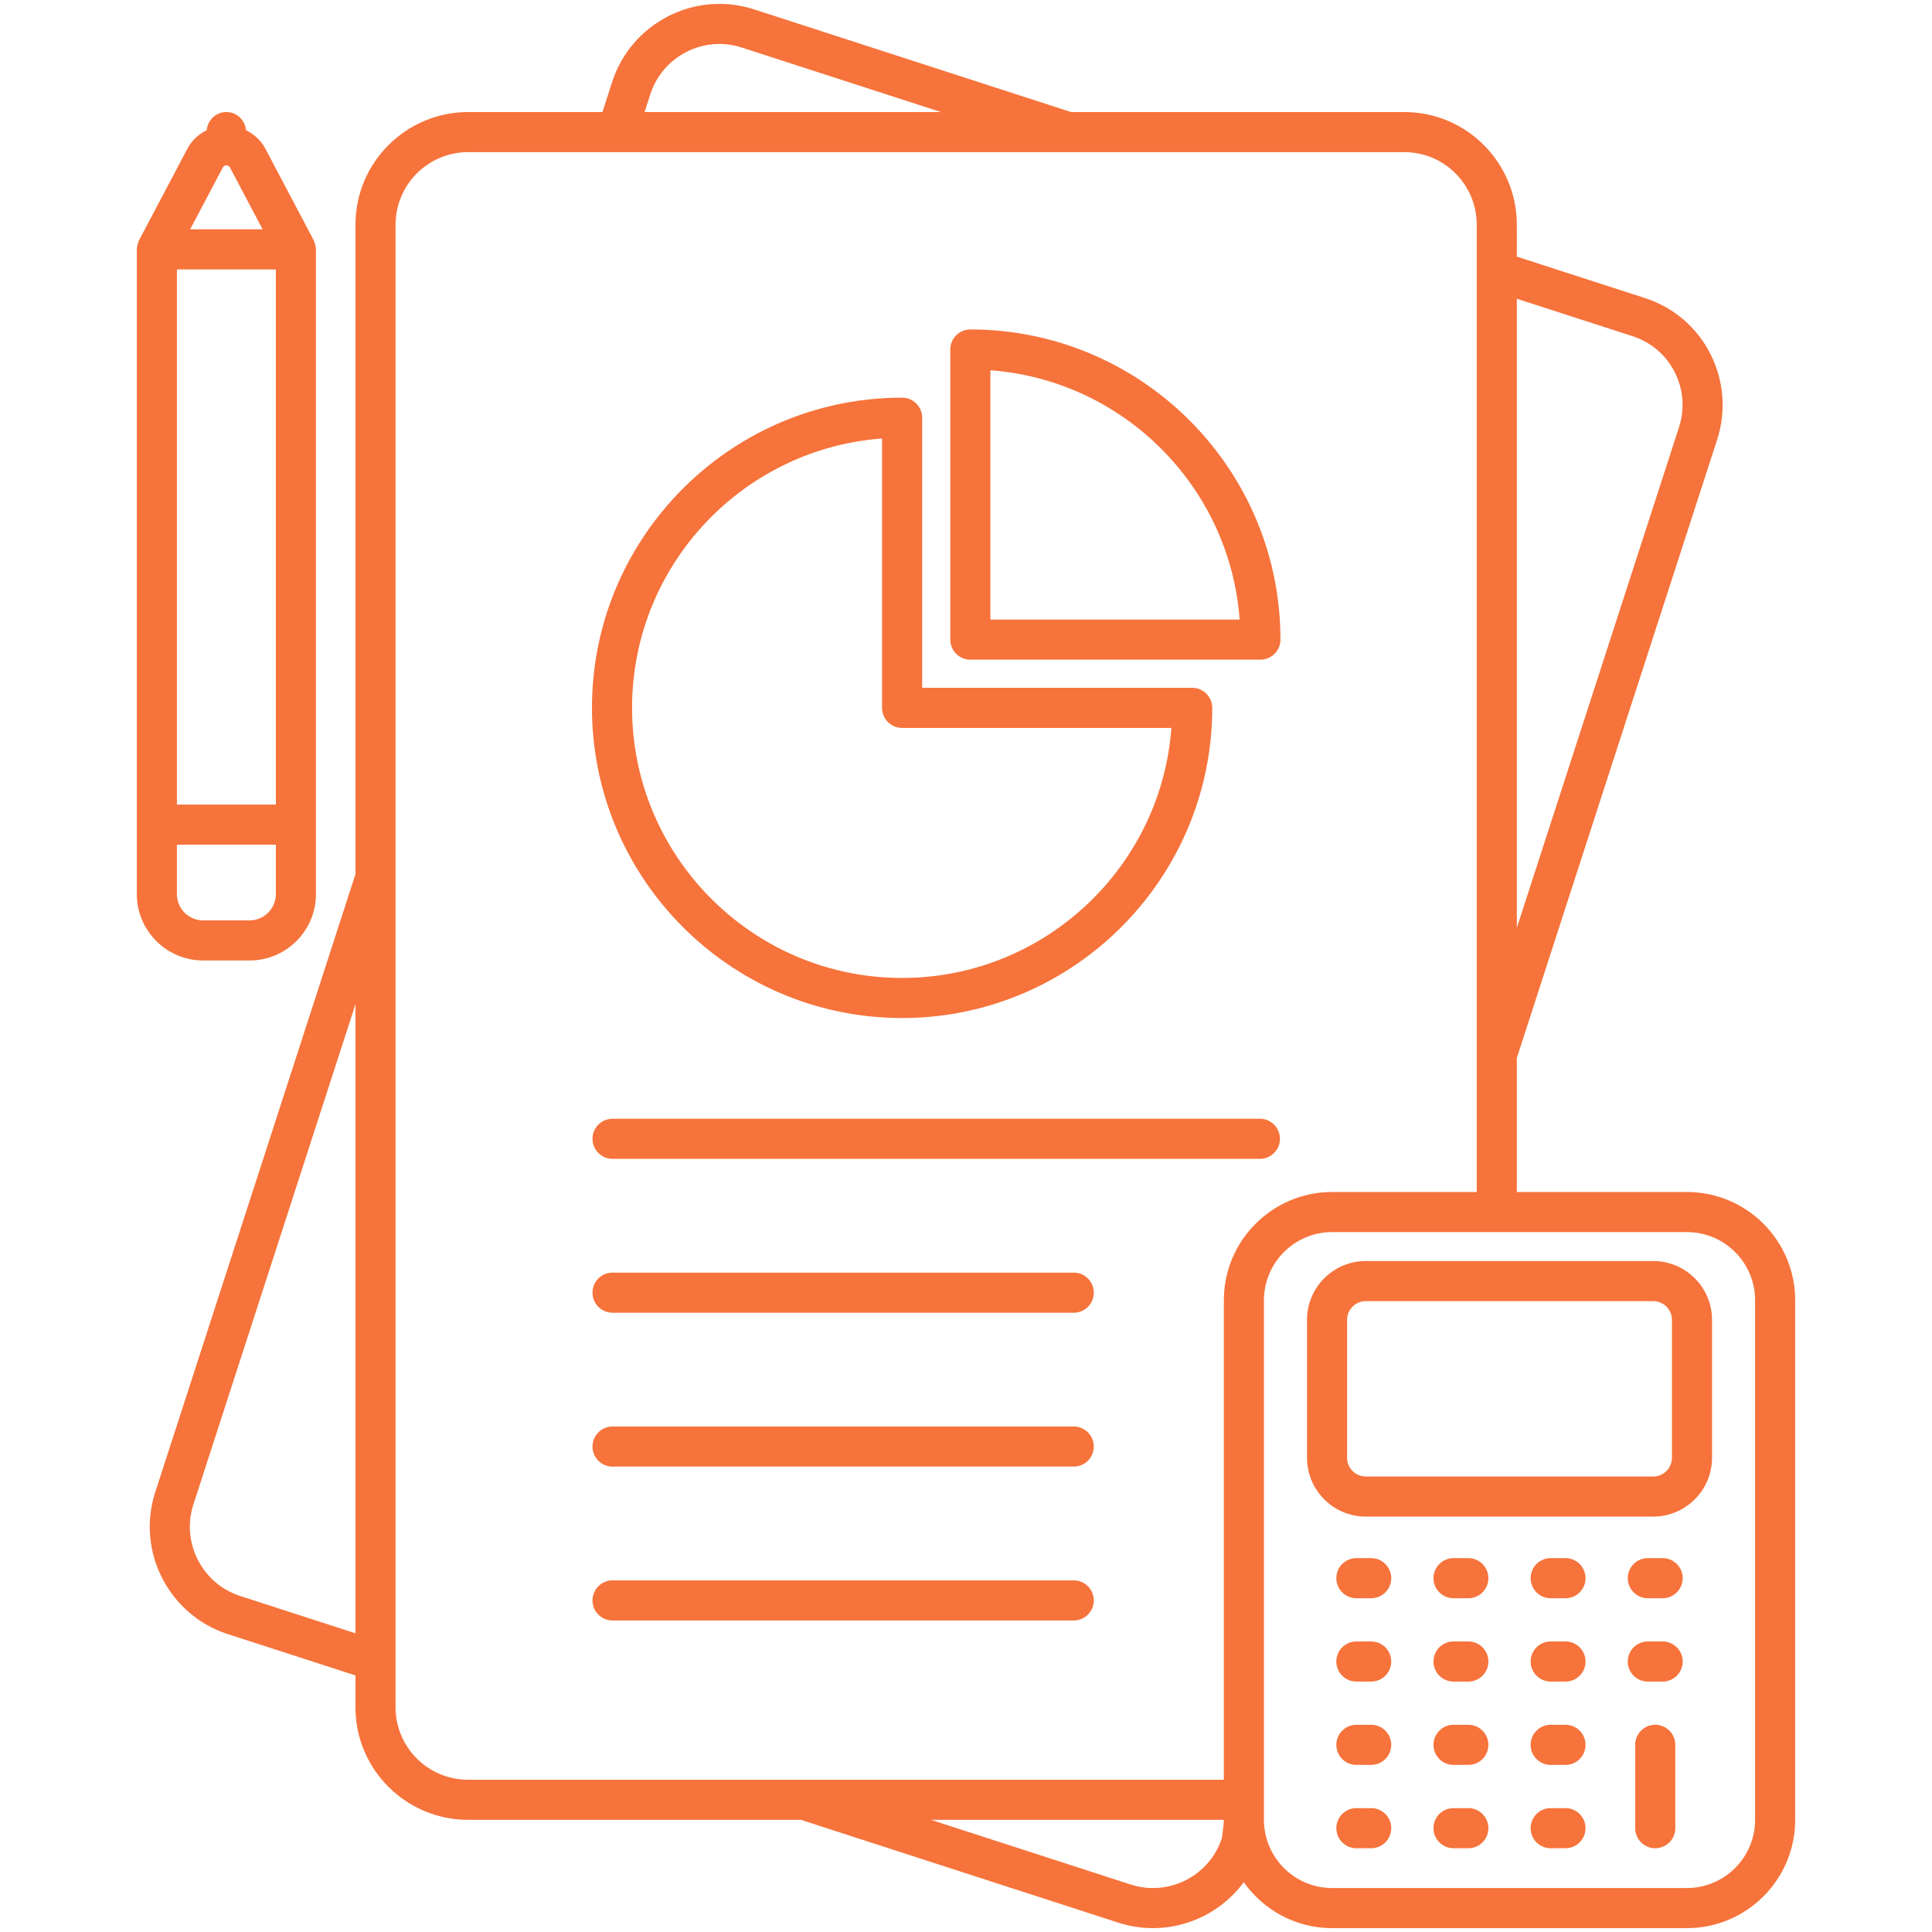
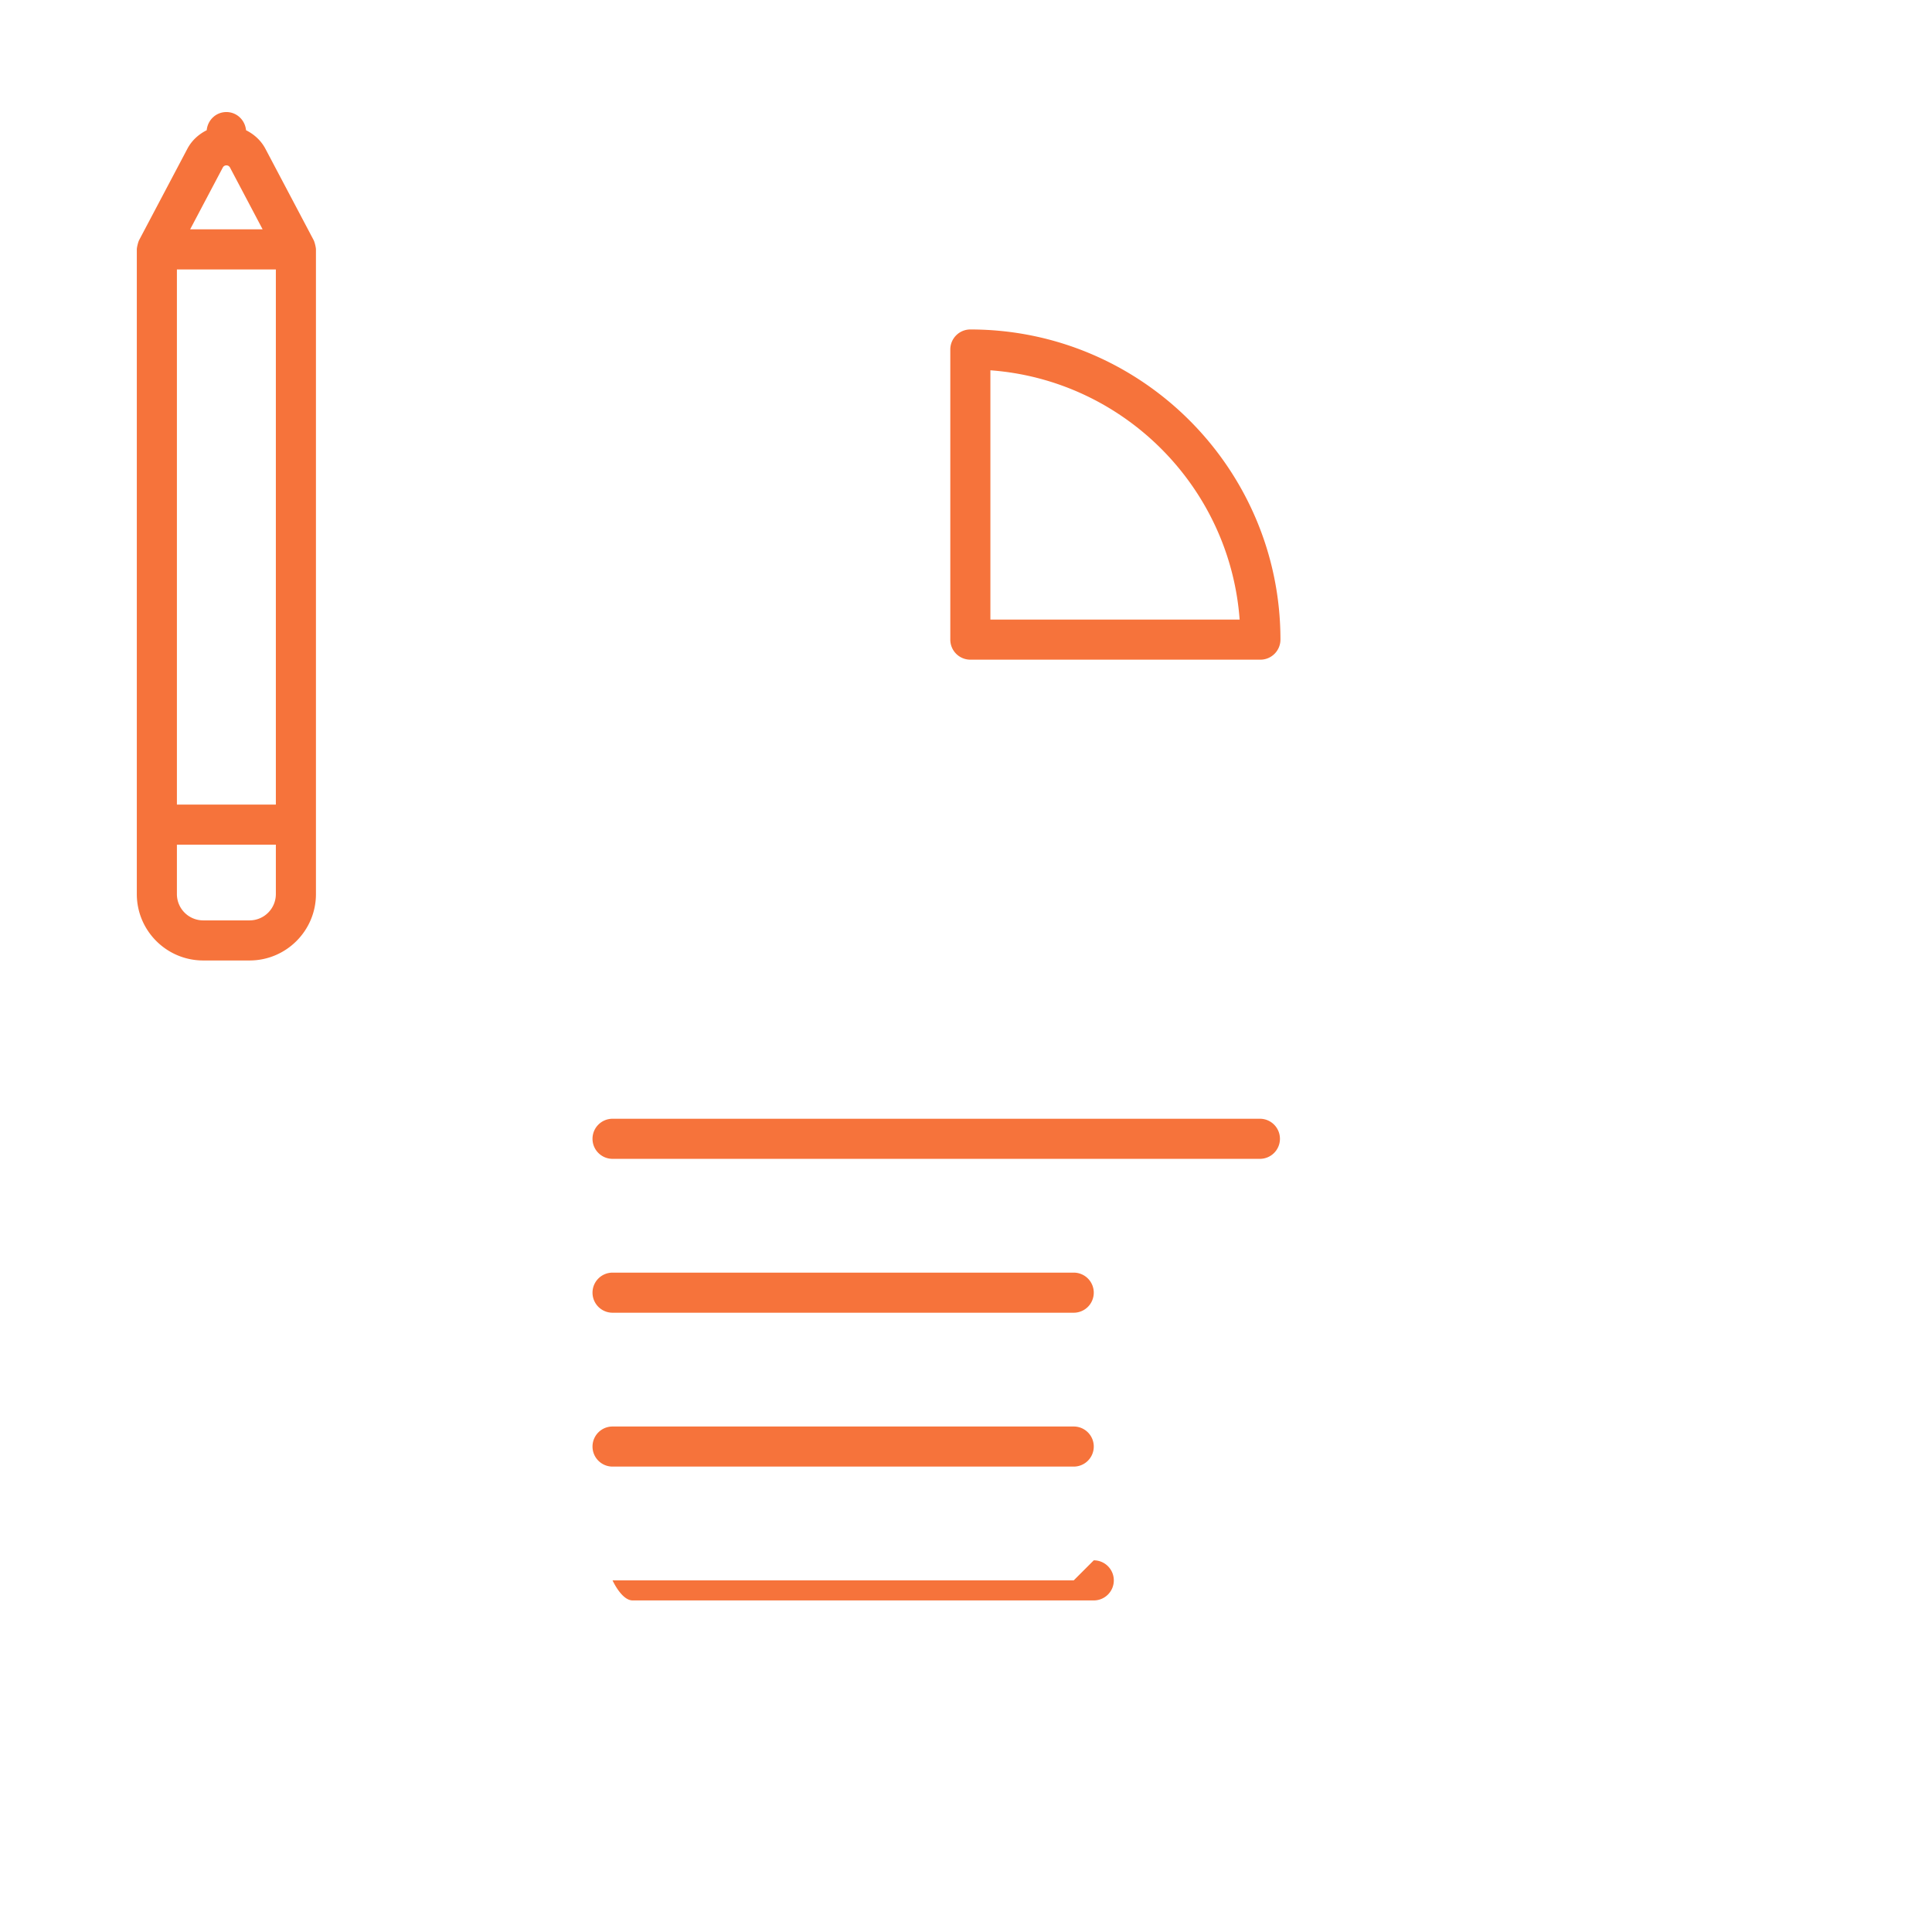
<svg xmlns="http://www.w3.org/2000/svg" version="1.1" width="512" height="512" x="0" y="0" viewBox="0 0 512 512" style="enable-background:new 0 0 512 512" xml:space="preserve" class="">
  <g>
-     <path d="M333.885 296.481h-171.55c-2.936 0-5.312 2.376-5.312 5.312s2.376 5.312 5.312 5.312h171.55c2.936 0 5.312-2.376 5.312-5.312s-2.376-5.312-5.312-5.312zM284.547 337.26H162.335c-2.936 0-5.312 2.376-5.312 5.312s2.376 5.312 5.312 5.312h122.212a5.31 5.31 0 0 0 5.312-5.312 5.308 5.308 0 0 0-5.312-5.312zM284.547 378.038H162.335c-2.936 0-5.312 2.376-5.312 5.312s2.376 5.312 5.312 5.312h122.212c2.936 0 5.312-2.376 5.312-5.312s-2.376-5.312-5.312-5.312zM284.547 418.817H162.335c-2.936 0-5.312 2.376-5.312 5.312s2.376 5.312 5.312 5.312h122.212c2.936 0 5.312-2.376 5.312-5.312s-2.376-5.312-5.312-5.312zM53.849 254.535h12.289c9.701 0 17.591-7.89 17.591-17.591V66.089c0-.509-.339-1.948-.622-2.48L70.34 39.431c-1.164-2.203-2.998-3.849-5.137-4.92-.262-2.692-2.452-4.817-5.212-4.817-2.761 0-4.953 2.127-5.213 4.819-2.135 1.071-3.966 2.717-5.126 4.918L36.881 63.61c-.285.542-.622 1.968-.622 2.48v170.855c-.001 9.7 7.889 17.59 17.59 17.59zM59.047 44.39c.391-.747 1.494-.762 1.899 0l8.653 16.387h-19.21zM46.882 71.401h26.223v141.821H46.882zm0 152.445h26.223v13.098a6.972 6.972 0 0 1-6.967 6.967H53.849a6.972 6.972 0 0 1-6.967-6.967zM257.152 87.311a5.31 5.31 0 0 0-5.312 5.312v76.884a5.31 5.31 0 0 0 5.312 5.312h76.868c2.936 0 5.312-2.391 5.312-5.328 0-45.312-36.868-82.18-82.18-82.18zm5.312 76.884V98.132c35.233 2.599 63.458 30.824 66.052 66.063z" fill="#f6733b" opacity="1" data-original="#000000" />
-     <path d="M239.068 269.786c45.307 0 82.175-36.873 82.185-82.196a5.315 5.315 0 0 0-5.312-5.312H244.38v-71.577a5.31 5.31 0 0 0-5.312-5.312c-45.318 0-82.185 36.867-82.185 82.185 0 45.334 36.867 82.212 82.185 82.212zm-5.312-153.575v71.38a5.31 5.31 0 0 0 5.312 5.312h71.364c-2.734 36.992-33.703 66.26-71.364 66.26-39.461 0-71.561-32.116-71.561-71.587 0-37.673 29.262-68.642 66.249-71.365zM363.376 412.924h-3.917c-2.936 0-5.312 2.376-5.312 5.312s2.376 5.312 5.312 5.312h3.917c2.936 0 5.312-2.376 5.312-5.312s-2.376-5.312-5.312-5.312zM389.121 412.924h-3.917c-2.936 0-5.312 2.376-5.312 5.312s2.376 5.312 5.312 5.312h3.917c2.936 0 5.312-2.376 5.312-5.312s-2.376-5.312-5.312-5.312zM414.867 412.924h-3.917c-2.936 0-5.312 2.376-5.312 5.312s2.376 5.312 5.312 5.312h3.917c2.936 0 5.312-2.376 5.312-5.312s-2.376-5.312-5.312-5.312zM440.617 412.924h-3.922c-2.936 0-5.312 2.376-5.312 5.312s2.376 5.312 5.312 5.312h3.922c2.936 0 5.312-2.376 5.312-5.312s-2.376-5.312-5.312-5.312zM363.376 435.007h-3.917c-2.936 0-5.312 2.376-5.312 5.312s2.376 5.312 5.312 5.312h3.917c2.936 0 5.312-2.376 5.312-5.312s-2.376-5.312-5.312-5.312zM389.121 435.007h-3.917c-2.936 0-5.312 2.376-5.312 5.312s2.376 5.312 5.312 5.312h3.917c2.936 0 5.312-2.376 5.312-5.312s-2.376-5.312-5.312-5.312zM414.867 435.007h-3.917c-2.936 0-5.312 2.376-5.312 5.312s2.376 5.312 5.312 5.312h3.917c2.936 0 5.312-2.376 5.312-5.312s-2.376-5.312-5.312-5.312zM440.617 435.007h-3.922c-2.936 0-5.312 2.376-5.312 5.312s2.376 5.312 5.312 5.312h3.922c2.936 0 5.312-2.376 5.312-5.312s-2.376-5.312-5.312-5.312zM363.376 457.09h-3.917c-2.936 0-5.312 2.376-5.312 5.312s2.376 5.312 5.312 5.312h3.917c2.936 0 5.312-2.376 5.312-5.312s-2.376-5.312-5.312-5.312zM389.121 457.09h-3.917c-2.936 0-5.312 2.376-5.312 5.312s2.376 5.312 5.312 5.312h3.917c2.936 0 5.312-2.376 5.312-5.312s-2.376-5.312-5.312-5.312zM414.867 457.09h-3.917c-2.936 0-5.312 2.376-5.312 5.312s2.376 5.312 5.312 5.312h3.917c2.936 0 5.312-2.376 5.312-5.312s-2.376-5.312-5.312-5.312zM363.376 479.173h-3.917c-2.936 0-5.312 2.376-5.312 5.312s2.376 5.312 5.312 5.312h3.917c2.936 0 5.312-2.376 5.312-5.312s-2.376-5.312-5.312-5.312zM389.121 479.173h-3.917c-2.936 0-5.312 2.376-5.312 5.312s2.376 5.312 5.312 5.312h3.917c2.936 0 5.312-2.376 5.312-5.312s-2.376-5.312-5.312-5.312zM414.867 479.173h-3.917c-2.936 0-5.312 2.376-5.312 5.312s2.376 5.312 5.312 5.312h3.917c2.936 0 5.312-2.376 5.312-5.312s-2.376-5.312-5.312-5.312zM438.656 457.09a5.31 5.31 0 0 0-5.312 5.312v22.083c0 2.936 2.376 5.312 5.312 5.312s5.312-2.376 5.312-5.312v-22.083a5.31 5.31 0 0 0-5.312-5.312z" fill="#f6733b" opacity="1" data-original="#000000" />
-     <path d="M447.05 315.892h-45.074v-35.536l53.073-163.814c5.065-15.589-3.371-32.484-19.142-37.557L401.976 68.01v-8.462c0-16.46-13.368-29.854-29.797-29.854h-88.35L199.856 2.491c-15.661-5.089-32.526 3.522-37.62 19.199l-2.583 8.004h-35.597c-16.46 0-29.854 13.394-29.854 29.854v172.117l-53.078 163.83c-5.032 15.604 3.574 32.448 19.199 37.547l33.879 10.969v8.463c0 16.434 13.394 29.802 29.854 29.802h88.189l84.155 27.26c12.426 4 25.757-.602 33.209-10.735 5.2 7.351 13.749 12.172 23.418 12.172h94.023c15.822 0 28.692-12.875 28.692-28.697V344.584c0-15.822-12.87-28.692-28.692-28.692zM401.976 79.173l30.668 9.922c10.036 3.224 15.6 14.015 12.299 24.163l-42.968 132.628V79.173zM94.202 432.847l-30.596-9.905c-10.064-3.289-15.609-14.136-12.372-24.179l42.968-132.628zm78.145-407.884c3.278-10.095 14.151-15.656 24.226-12.367l52.783 17.098H170.82zm151.479 462.111c-3.237 10.048-14.094 15.599-24.163 12.351l-52.943-17.15h77.615c0 .952-.351 3.603-.509 4.799zm.509-142.49v127.067H124.056c-10.603 0-19.23-8.601-19.23-19.178V59.548c0-10.603 8.627-19.23 19.23-19.23h248.122c10.572 0 19.173 8.627 19.173 19.23v256.345h-38.325c-15.821-.001-28.691 12.869-28.691 28.691zm140.783 137.692c0 9.965-8.103 18.073-18.068 18.073h-94.023c-9.965 0-18.068-8.108-18.068-18.073V344.584c0-9.965 8.103-18.068 18.068-18.068h94.023c9.965 0 18.068 8.103 18.068 18.068z" fill="#f6733b" opacity="1" data-original="#000000" />
-     <path d="M438.117 334.189H361.96c-8.596 0-15.588 6.993-15.588 15.583v36.551c0 8.596 6.993 15.588 15.588 15.588h76.157c8.596 0 15.588-6.993 15.588-15.588v-36.551c0-8.591-6.992-15.583-15.588-15.583zm4.964 52.134a4.967 4.967 0 0 1-4.964 4.964H361.96a4.967 4.967 0 0 1-4.964-4.964v-36.551a4.966 4.966 0 0 1 4.964-4.959h76.157a4.966 4.966 0 0 1 4.964 4.959z" fill="#f6733b" opacity="1" data-original="#000000" />
+     <path d="M333.885 296.481h-171.55c-2.936 0-5.312 2.376-5.312 5.312s2.376 5.312 5.312 5.312h171.55c2.936 0 5.312-2.376 5.312-5.312s-2.376-5.312-5.312-5.312zM284.547 337.26H162.335c-2.936 0-5.312 2.376-5.312 5.312s2.376 5.312 5.312 5.312h122.212a5.31 5.31 0 0 0 5.312-5.312 5.308 5.308 0 0 0-5.312-5.312zM284.547 378.038H162.335c-2.936 0-5.312 2.376-5.312 5.312s2.376 5.312 5.312 5.312h122.212c2.936 0 5.312-2.376 5.312-5.312s-2.376-5.312-5.312-5.312zM284.547 418.817H162.335s2.376 5.312 5.312 5.312h122.212c2.936 0 5.312-2.376 5.312-5.312s-2.376-5.312-5.312-5.312zM53.849 254.535h12.289c9.701 0 17.591-7.89 17.591-17.591V66.089c0-.509-.339-1.948-.622-2.48L70.34 39.431c-1.164-2.203-2.998-3.849-5.137-4.92-.262-2.692-2.452-4.817-5.212-4.817-2.761 0-4.953 2.127-5.213 4.819-2.135 1.071-3.966 2.717-5.126 4.918L36.881 63.61c-.285.542-.622 1.968-.622 2.48v170.855c-.001 9.7 7.889 17.59 17.59 17.59zM59.047 44.39c.391-.747 1.494-.762 1.899 0l8.653 16.387h-19.21zM46.882 71.401h26.223v141.821H46.882zm0 152.445h26.223v13.098a6.972 6.972 0 0 1-6.967 6.967H53.849a6.972 6.972 0 0 1-6.967-6.967zM257.152 87.311a5.31 5.31 0 0 0-5.312 5.312v76.884a5.31 5.31 0 0 0 5.312 5.312h76.868c2.936 0 5.312-2.391 5.312-5.328 0-45.312-36.868-82.18-82.18-82.18zm5.312 76.884V98.132c35.233 2.599 63.458 30.824 66.052 66.063z" fill="#f6733b" opacity="1" data-original="#000000" />
  </g>
</svg>